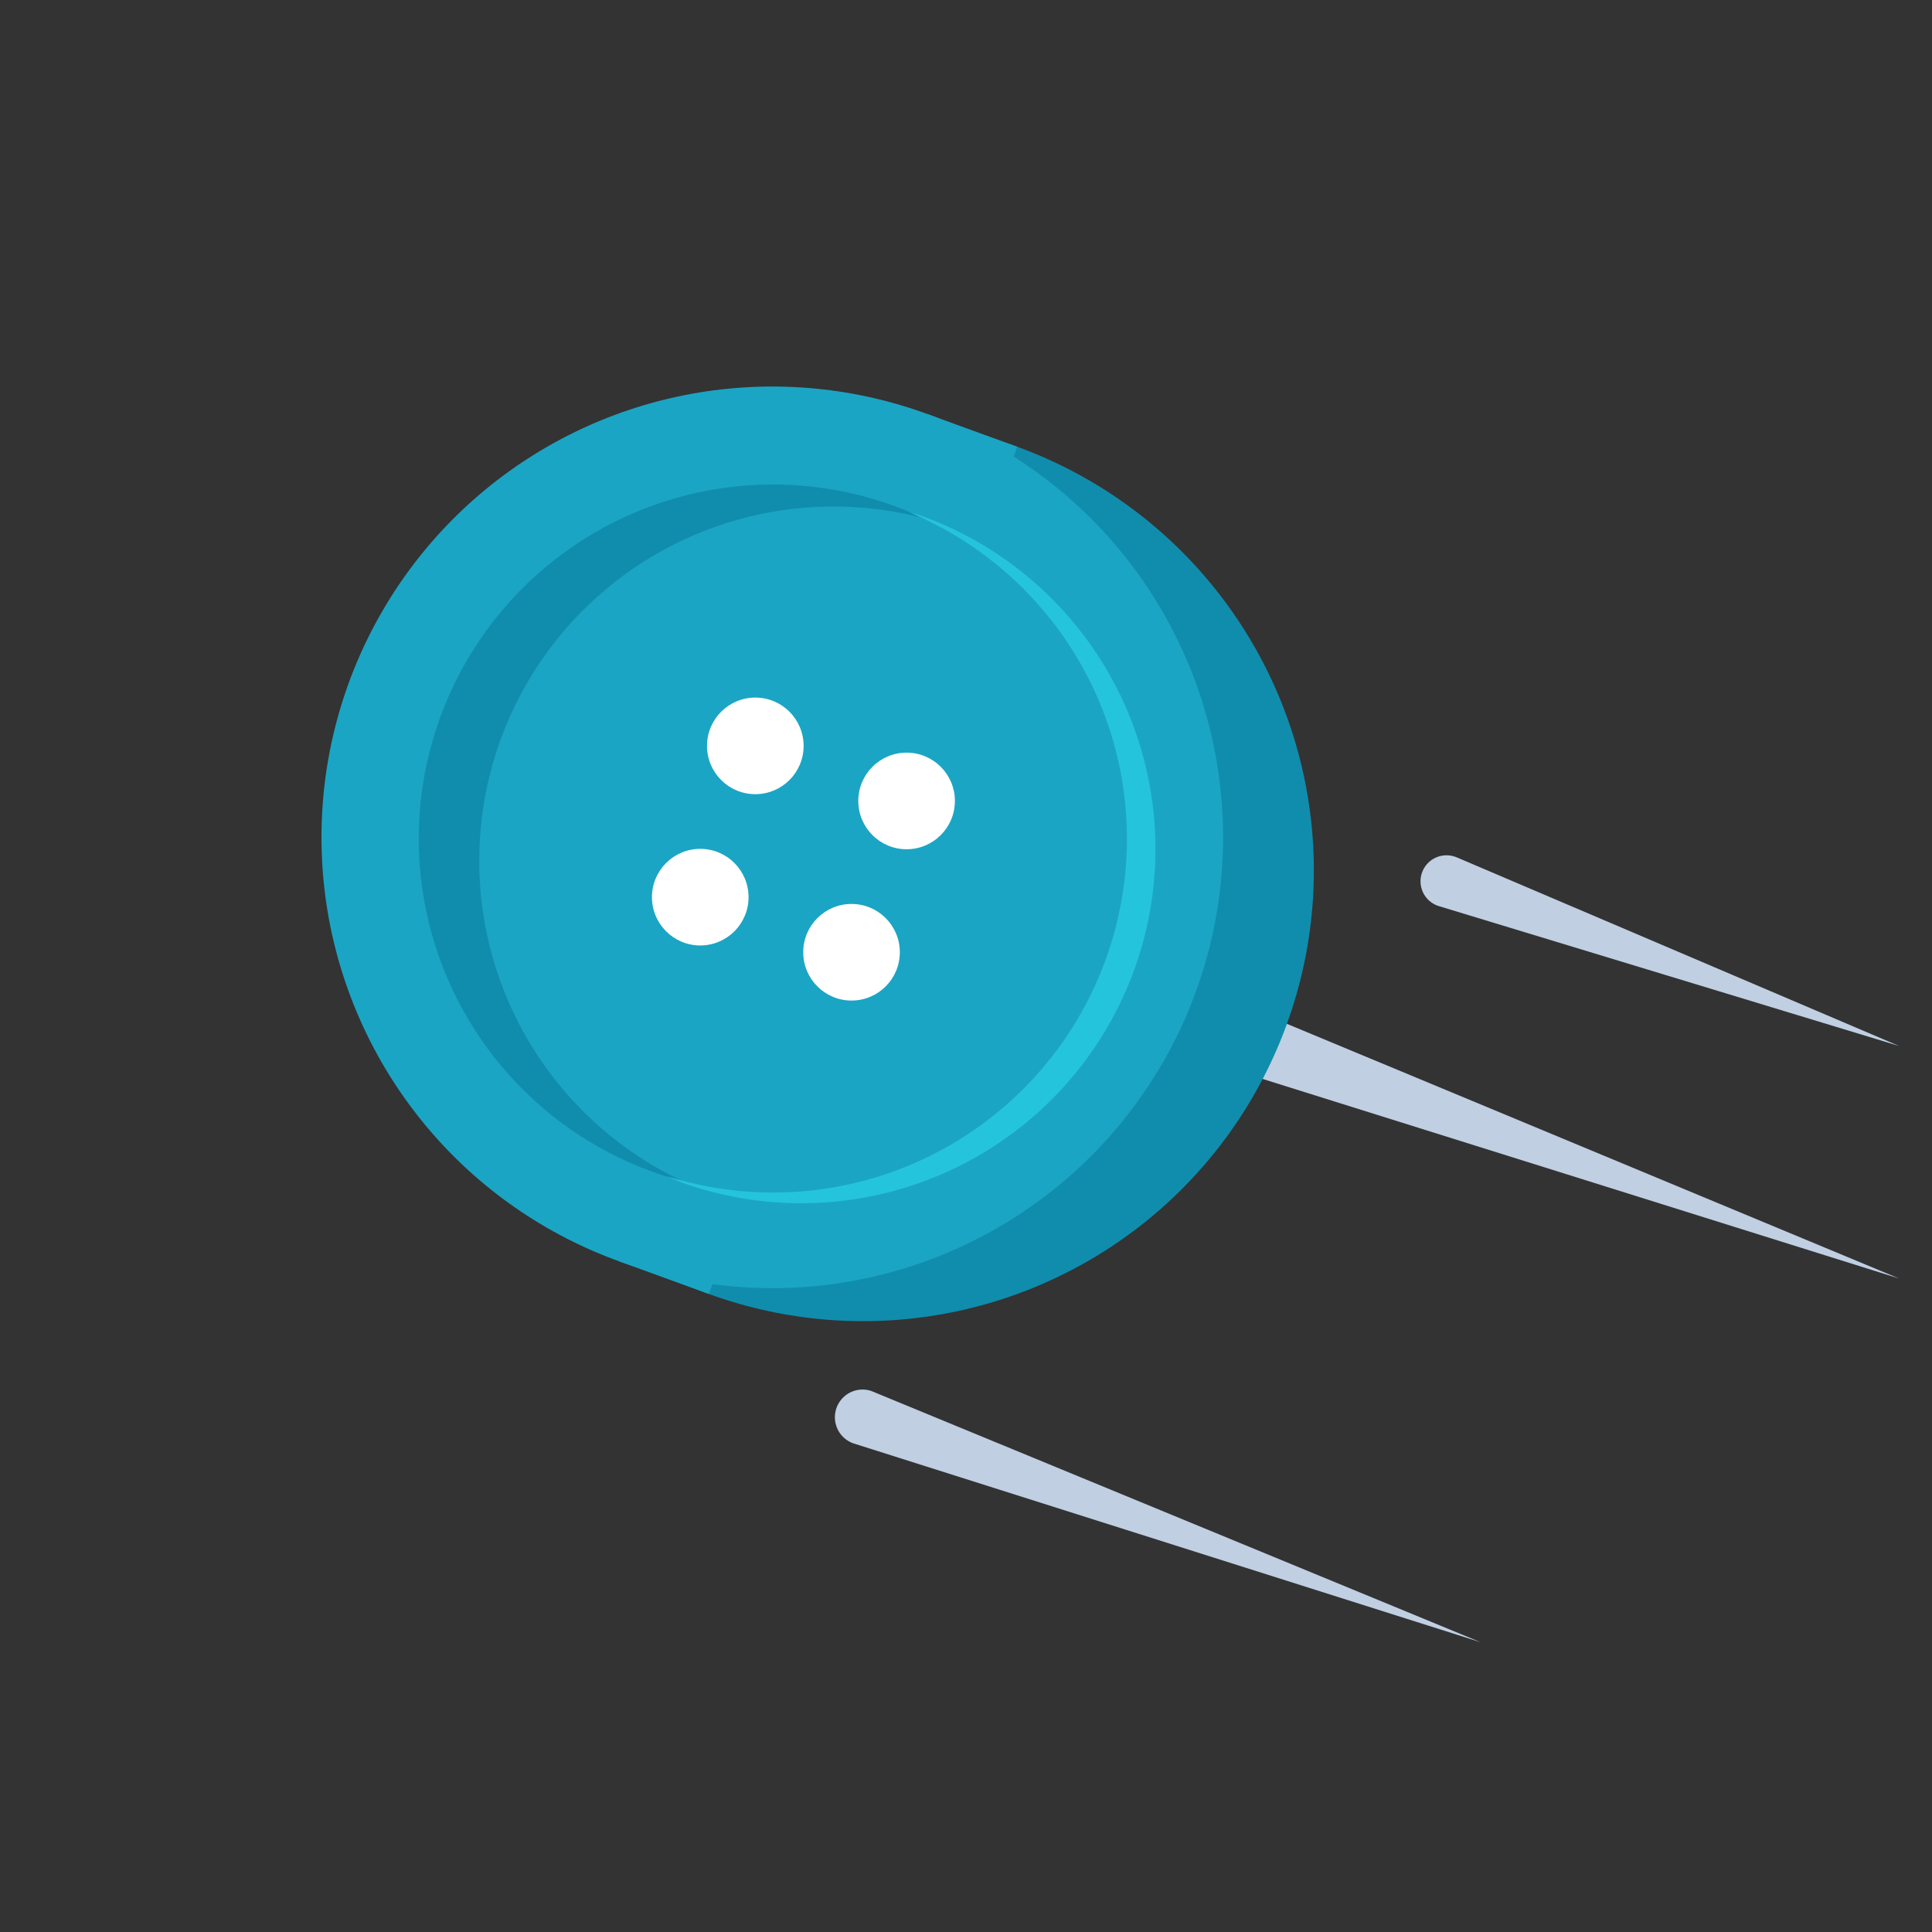
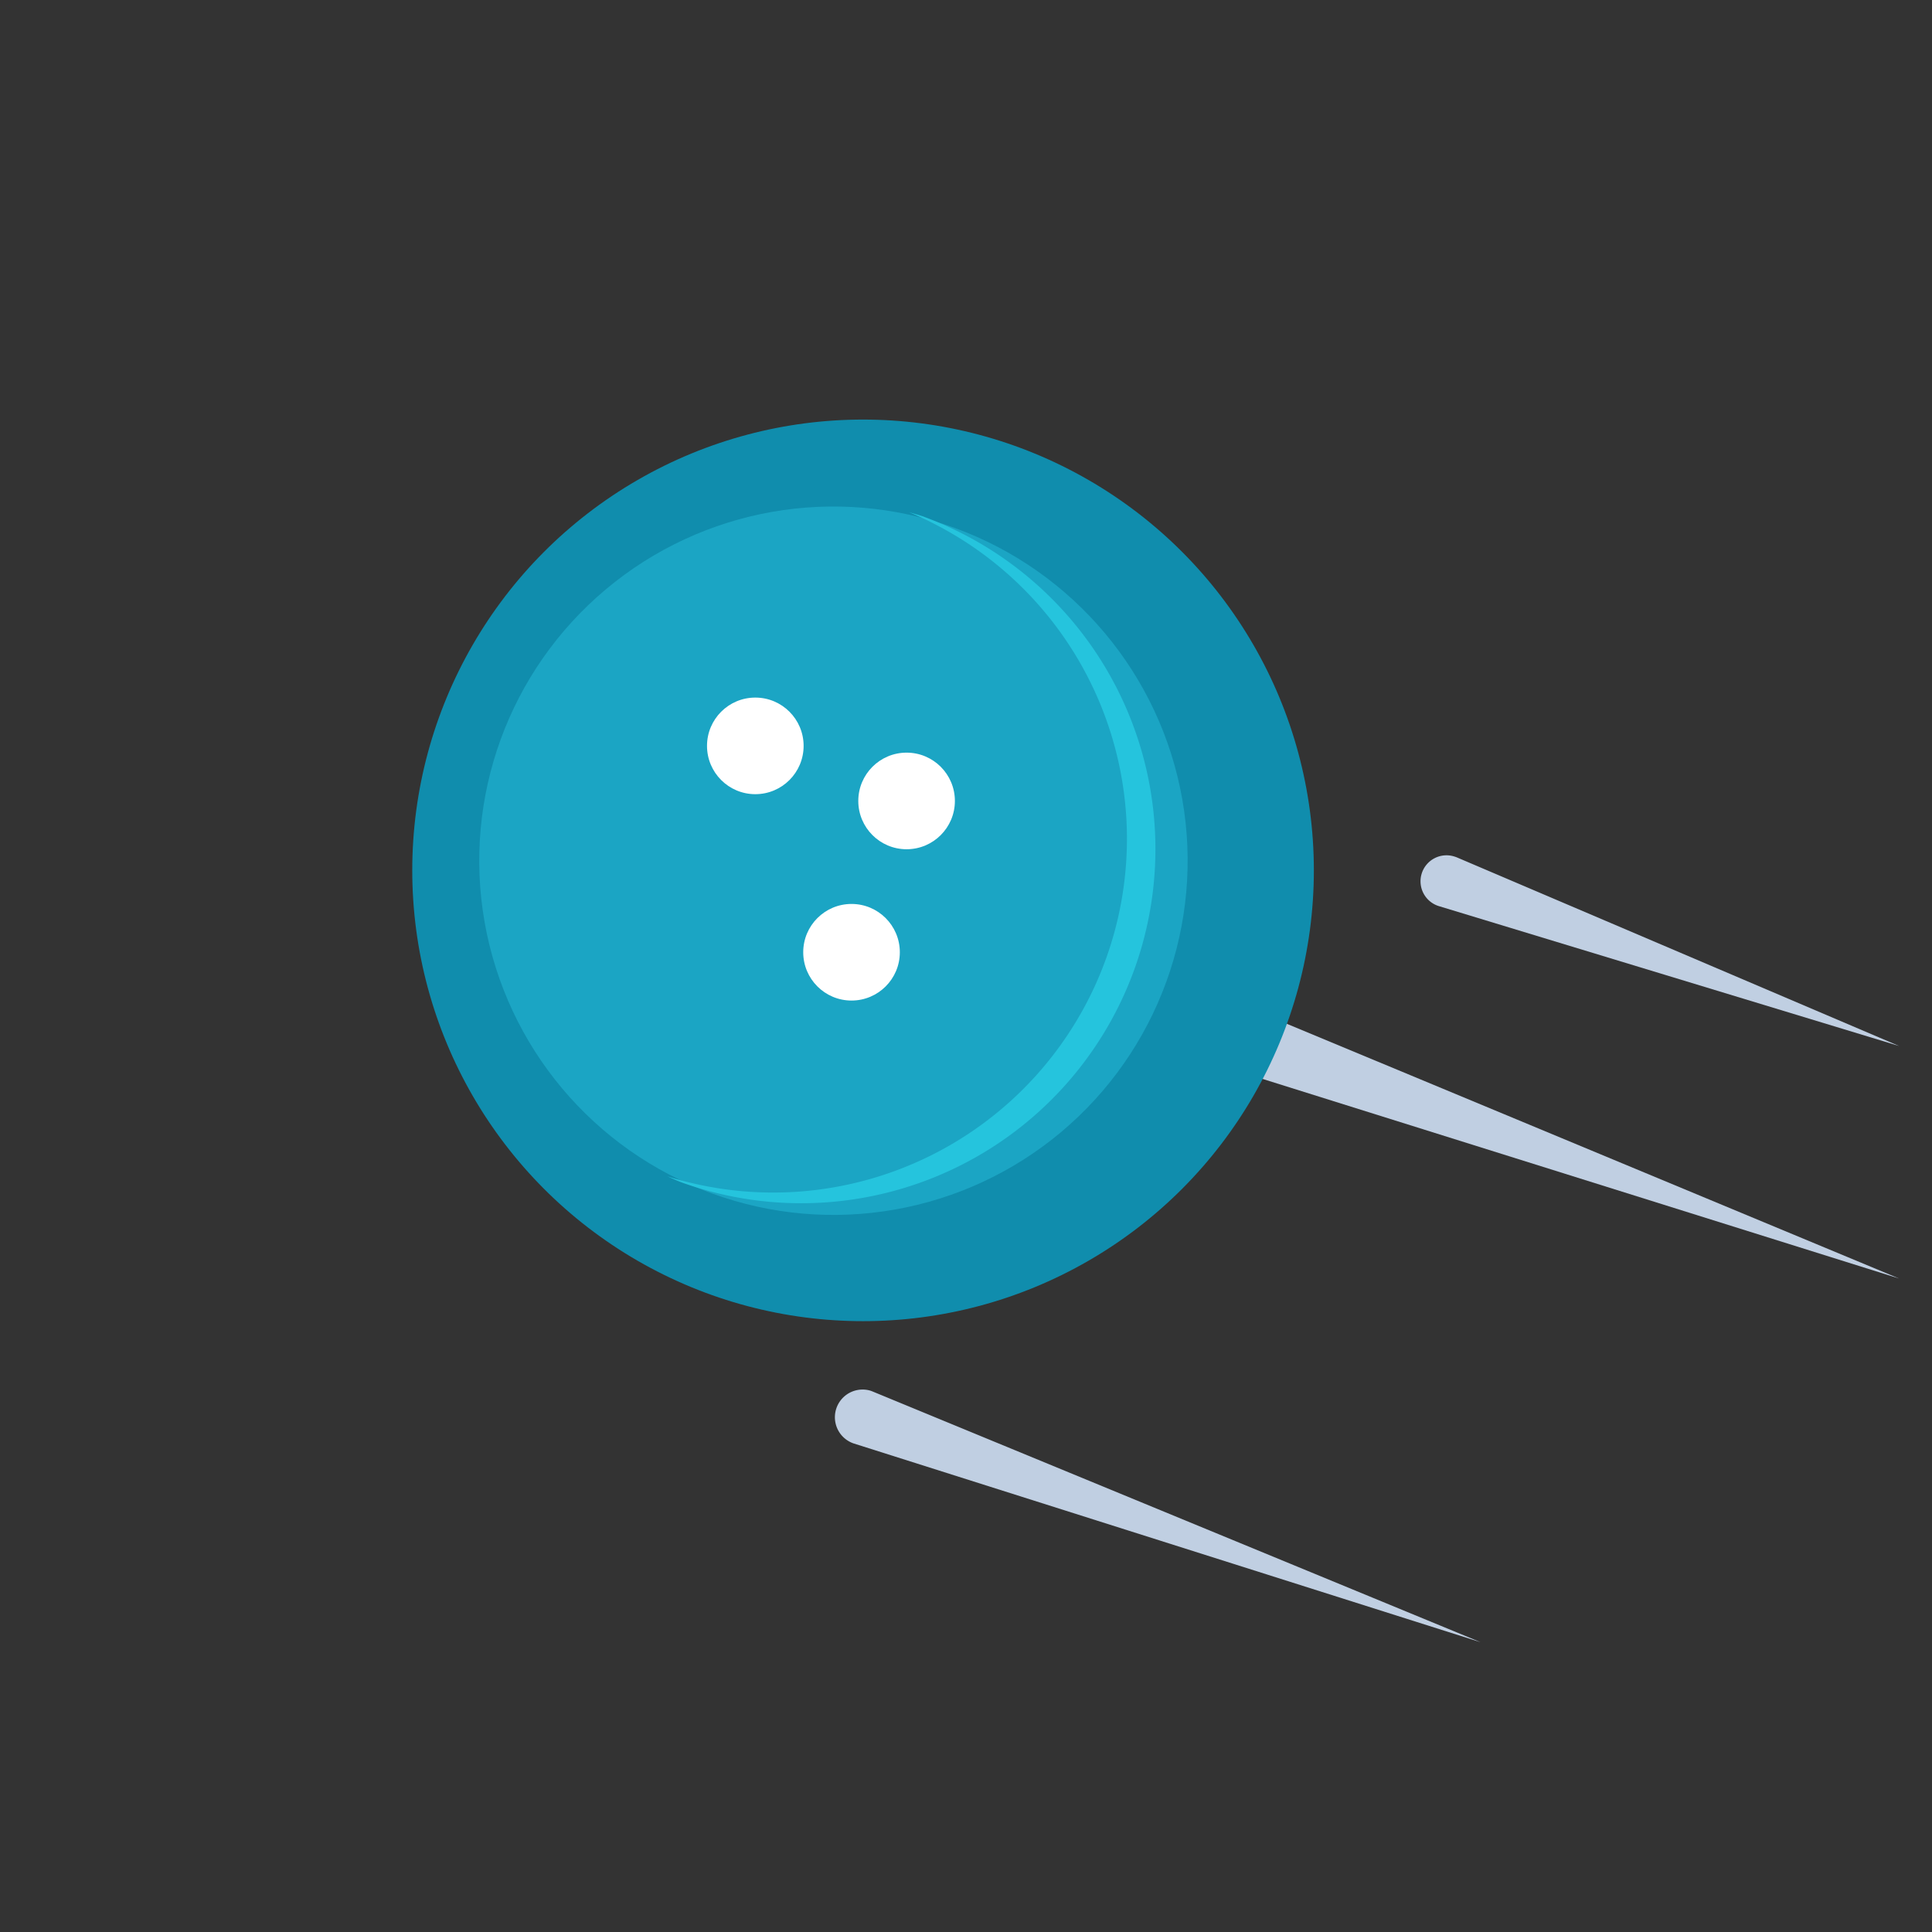
<svg xmlns="http://www.w3.org/2000/svg" width="60" height="60" viewBox="0 0 60 60">
  <rect x="0" y="0" width="60" height="60" fill="#333333" stroke="none" />
  <defs>
    <style>.cls-1{fill:#c0cfe2;}.cls-2{fill:#108dad;}.cls-3{fill:#1ba5c4;}.cls-4{fill:#25c4dd;}.cls-5{fill:#fff;}</style>
  </defs>
  <g id="_4_1_tip_icons" data-name="4_1_tip_icons">
-     <path class="cls-1" d="M38.181,31.053,58.98,39.706l-21.495-6.74a1.019,1.019,0,0,1,.61-1.944C38.124,31.031,38.154,31.042,38.181,31.053Z" />
+     <path class="cls-1" d="M38.181,31.053,58.98,39.706l-21.495-6.74a1.019,1.019,0,0,1,.61-1.944C38.124,31.031,38.154,31.042,38.181,31.053" />
    <path class="cls-1" d="M27.097,43.213,45.98,51,26.509,44.827a.86.86,0,0,1,.52-1.639C27.051,43.195,27.075,43.204,27.097,43.213Z" />
    <path class="cls-1" d="M45.256,26.632,58.98,32.485,44.704,28.146a.807.807,0,1,1,.469-1.544A.823.823,0,0,1,45.256,26.632Z" />
    <circle class="cls-2" cx="26.803" cy="27.03" r="14" />
-     <rect class="cls-3" x="23.926" y="12.523" width="2.966" height="28" transform="translate(10.604 -7.091) rotate(20)" />
-     <circle class="cls-3" cx="23.984" cy="26.004" r="14" />
    <circle class="cls-2" cx="24.004" cy="26.047" r="11" transform="translate(-8.682 39.694) rotate(-70)" />
    <circle class="cls-3" cx="25.883" cy="26.731" r="11" transform="translate(-8.088 41.91) rotate(-70)" />
    <path class="cls-4" d="M28.706,16.052c-.159-.058-.319-.097-.478-.147A10.986,10.986,0,0,1,20.72,36.531c.154.064.302.137.461.195a11,11,0,0,0,7.524-20.673Z" />
    <circle class="cls-5" cx="23.457" cy="23.164" r="1.5" />
    <circle class="cls-5" cx="26.445" cy="29.573" r="1.5" />
-     <circle class="cls-5" cx="21.747" cy="27.862" r="1.5" />
    <circle class="cls-5" cx="28.155" cy="24.874" r="1.5" />
  </g>
</svg>